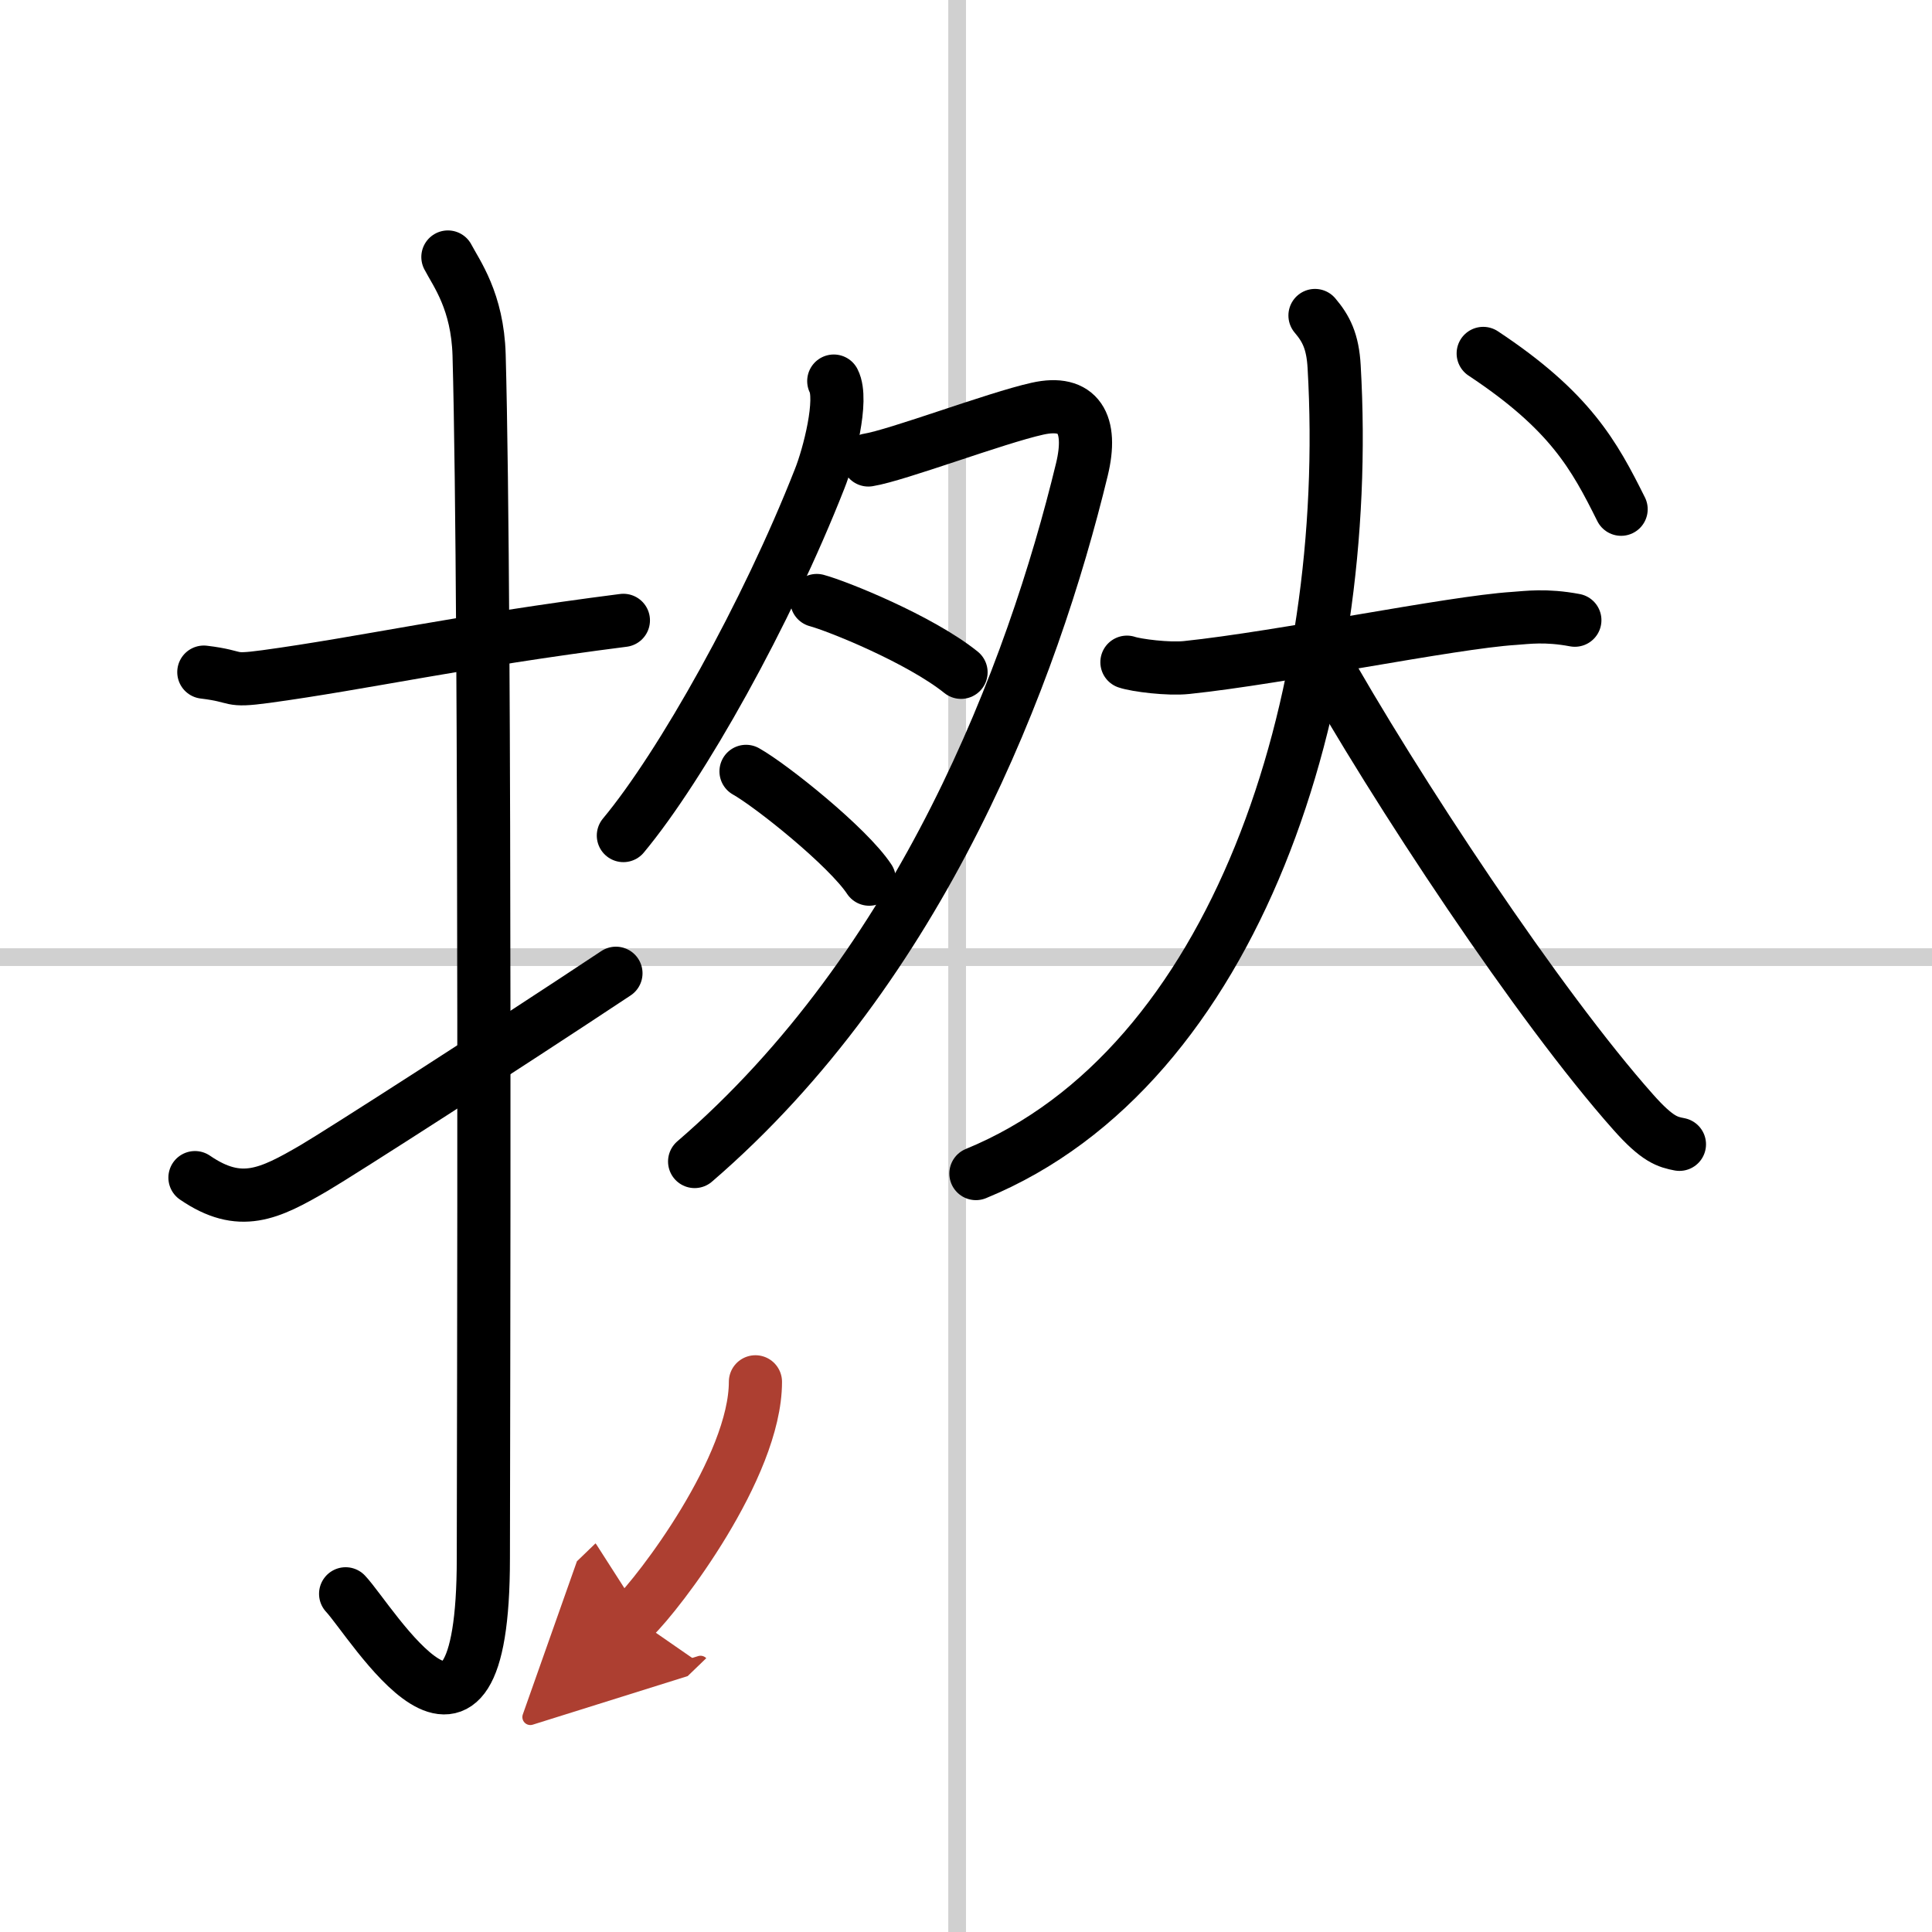
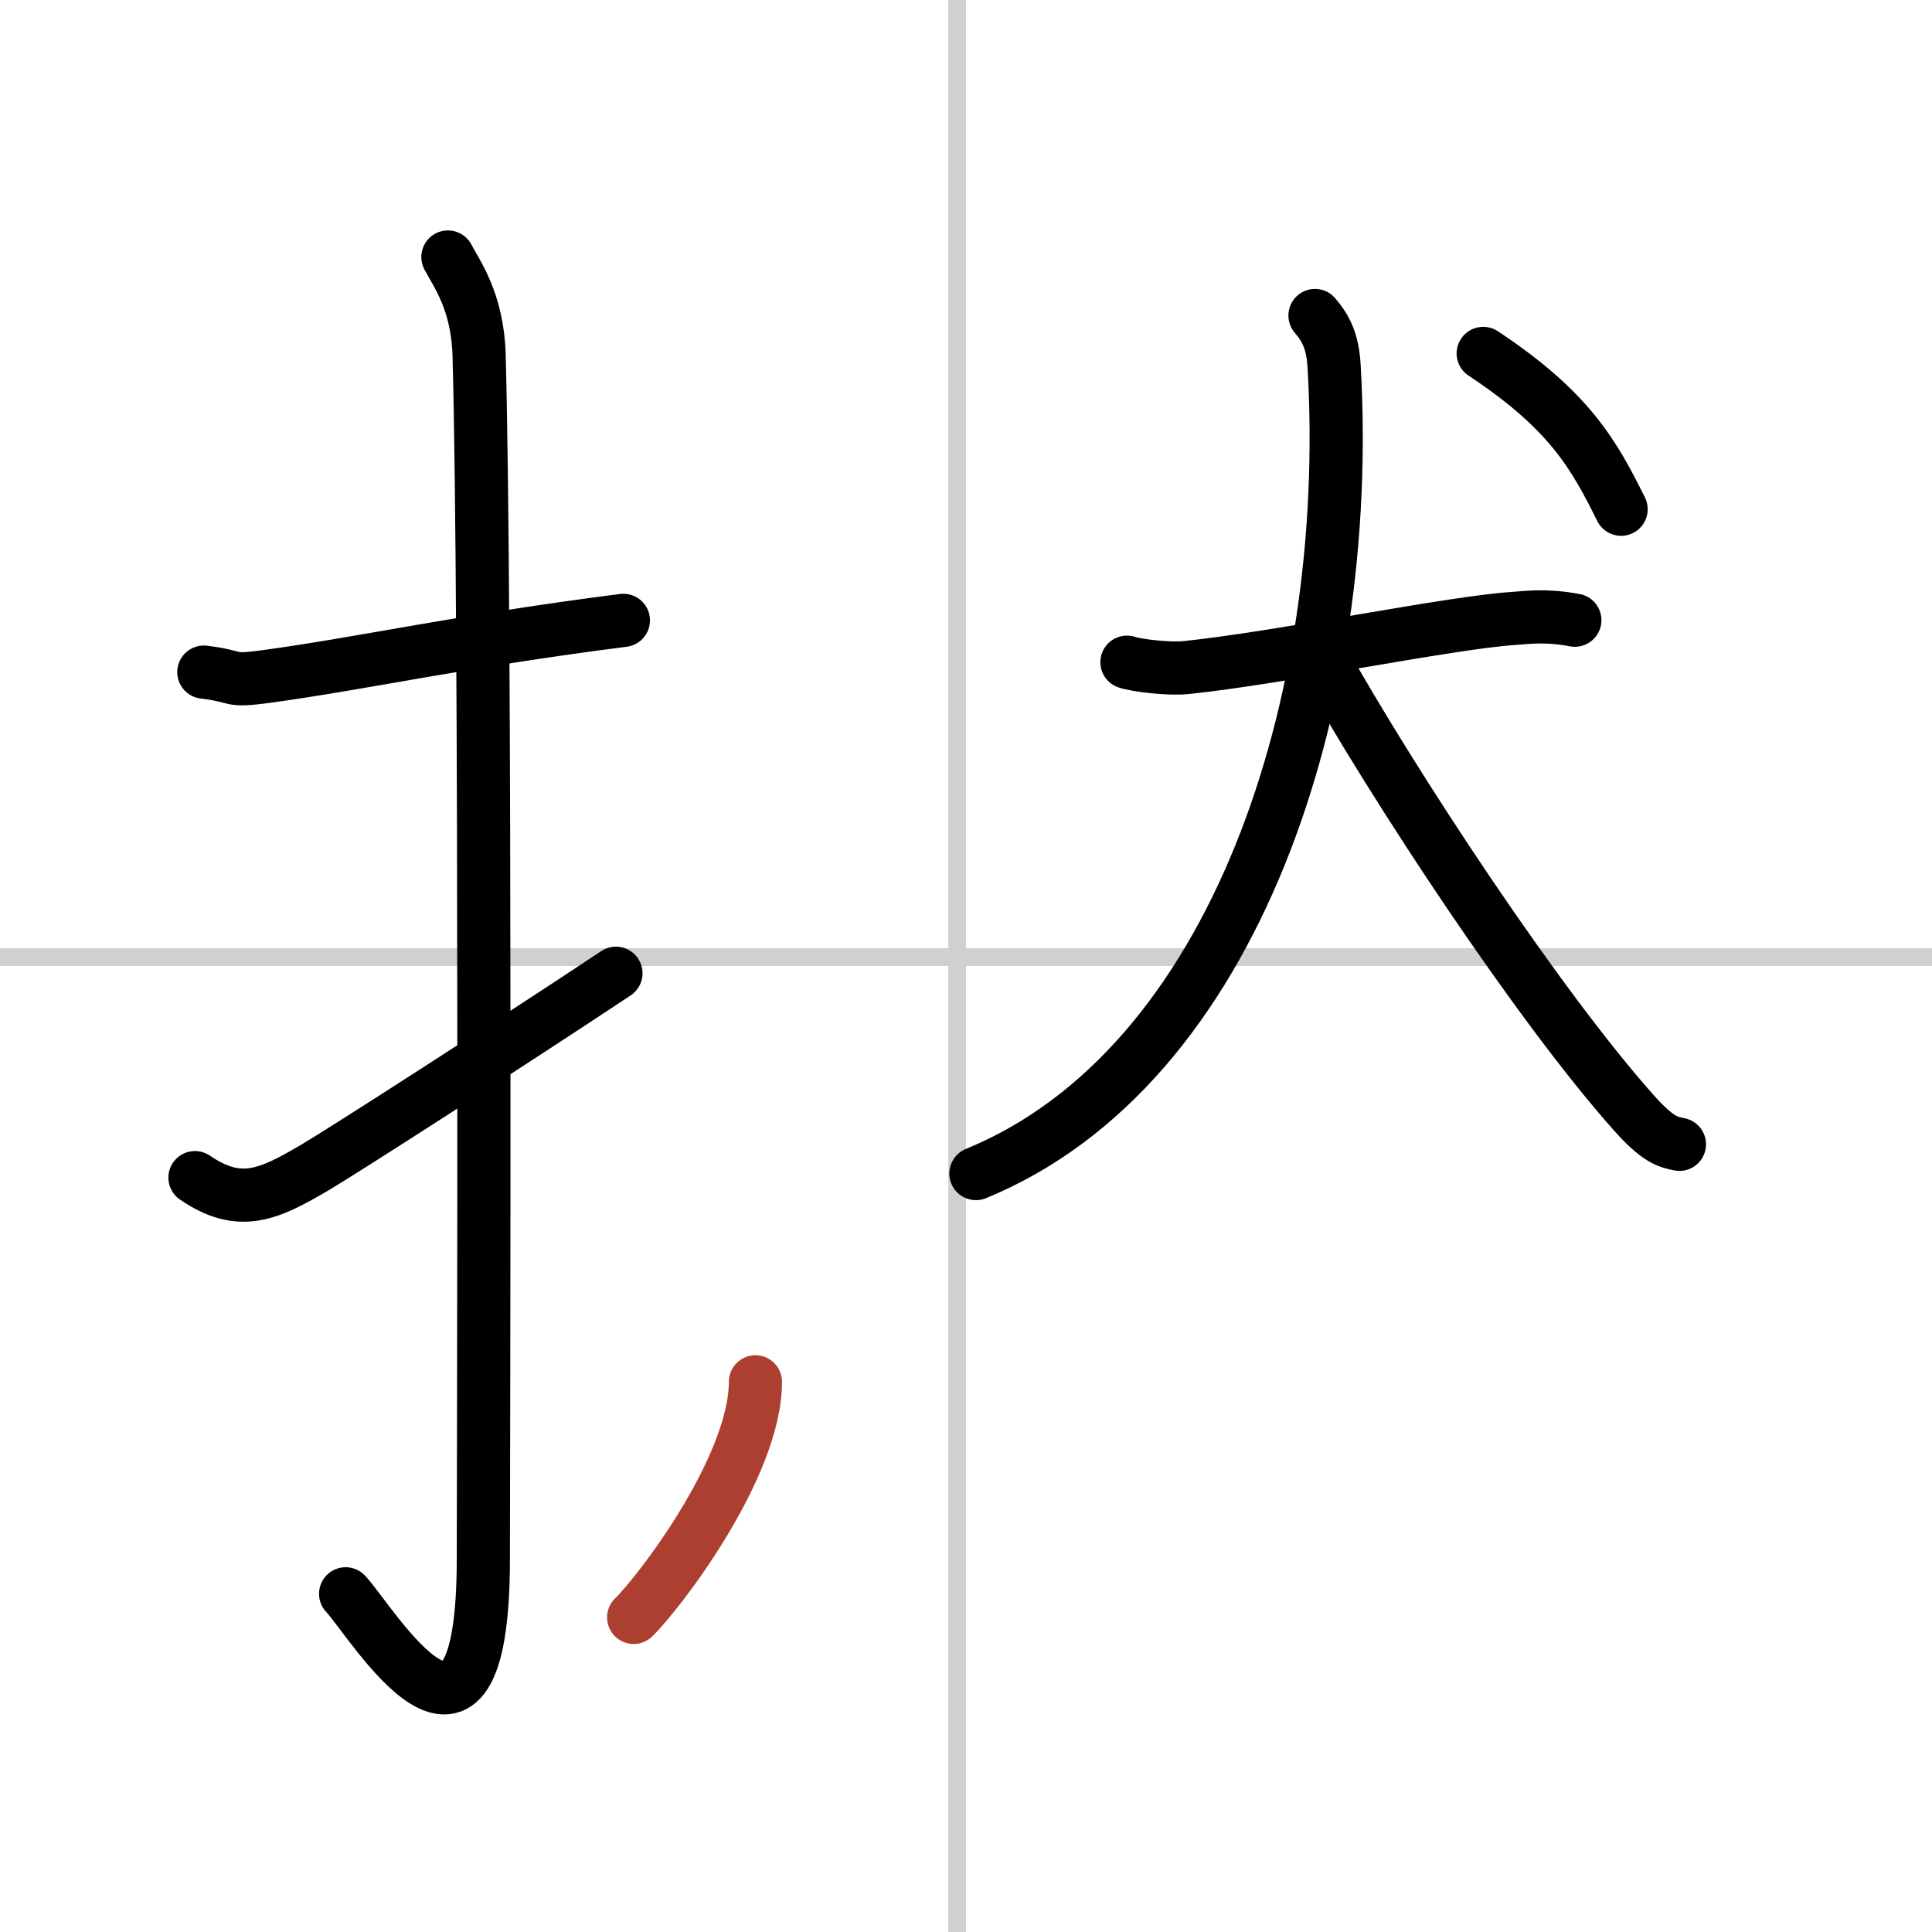
<svg xmlns="http://www.w3.org/2000/svg" width="400" height="400" viewBox="0 0 109 109">
  <defs>
    <marker id="a" markerWidth="4" orient="auto" refX="1" refY="5" viewBox="0 0 10 10">
-       <polyline points="0 0 10 5 0 10 1 5" fill="#ad3f31" stroke="#ad3f31" />
-     </marker>
+       </marker>
  </defs>
  <g fill="none" stroke="#000" stroke-linecap="round" stroke-linejoin="round" stroke-width="3">
    <rect width="100%" height="100%" fill="#fff" stroke="#fff" />
    <line x1="54" x2="54" y2="109" stroke="#d0d0d0" stroke-width="1" />
    <line x2="109" y1="54" y2="54" stroke="#d0d0d0" stroke-width="1" />
    <path d="m11.5 37.92c2.08 0.25 1.27 0.55 3.5 0.25 5.5-0.75 11-2 20.17-3.17" />
    <path d="m25.27 14.5c0.48 0.92 1.67 2.49 1.76 5.52 0.4 14.55 0.24 62.94 0.24 67.9 0 14.25-6.32 3.53-7.77 2" />
    <path d="m11 66.44c2.54 1.74 4.18 0.94 6.73-0.55 1.5-0.88 10.66-6.76 17.02-10.98" />
-     <path d="m47.04 21.5c0.54 1.05-0.27 4.2-0.8 5.52-2.98 7.59-7.79 16.18-11.07 20.12" />
-     <path d="M48.99,25.95c1.62-0.26,7.19-2.37,9.53-2.89c2.34-0.53,3.14,0.85,2.52,3.42C58.25,38,52,54.5,39.19,65.53" />
-     <path d="m46.08 33.88c1.16 0.31 5.81 2.18 8.14 4.05" />
-     <path d="m42.09 43.52c1.44 0.81 5.75 4.26 6.95 6.08" />
    <path d="m63.58 37.36c0.53 0.18 2.34 0.41 3.37 0.3 5.36-0.56 14.88-2.54 18.47-2.77 0.74-0.05 1.78-0.21 3.43 0.1" />
    <path d="m74.19 17.8c0.62 0.73 1 1.45 1.08 2.89 1.09 18.87-5.53 39.5-20.21 45.52" />
    <path d="m74.37 36.75c4.38 7.83 12.47 20.03 17.77 25.99 1.38 1.56 1.95 1.69 2.61 1.82" />
    <path d="m83.68 19.94c4.91 3.25 6.26 5.74 7.78 8.79" />
    <path d="m42.62 77.96c0 4.81-5.45 11.92-6.87 13.29" marker-end="url(#a)" stroke="#ad3f31" />
  </g>
</svg>